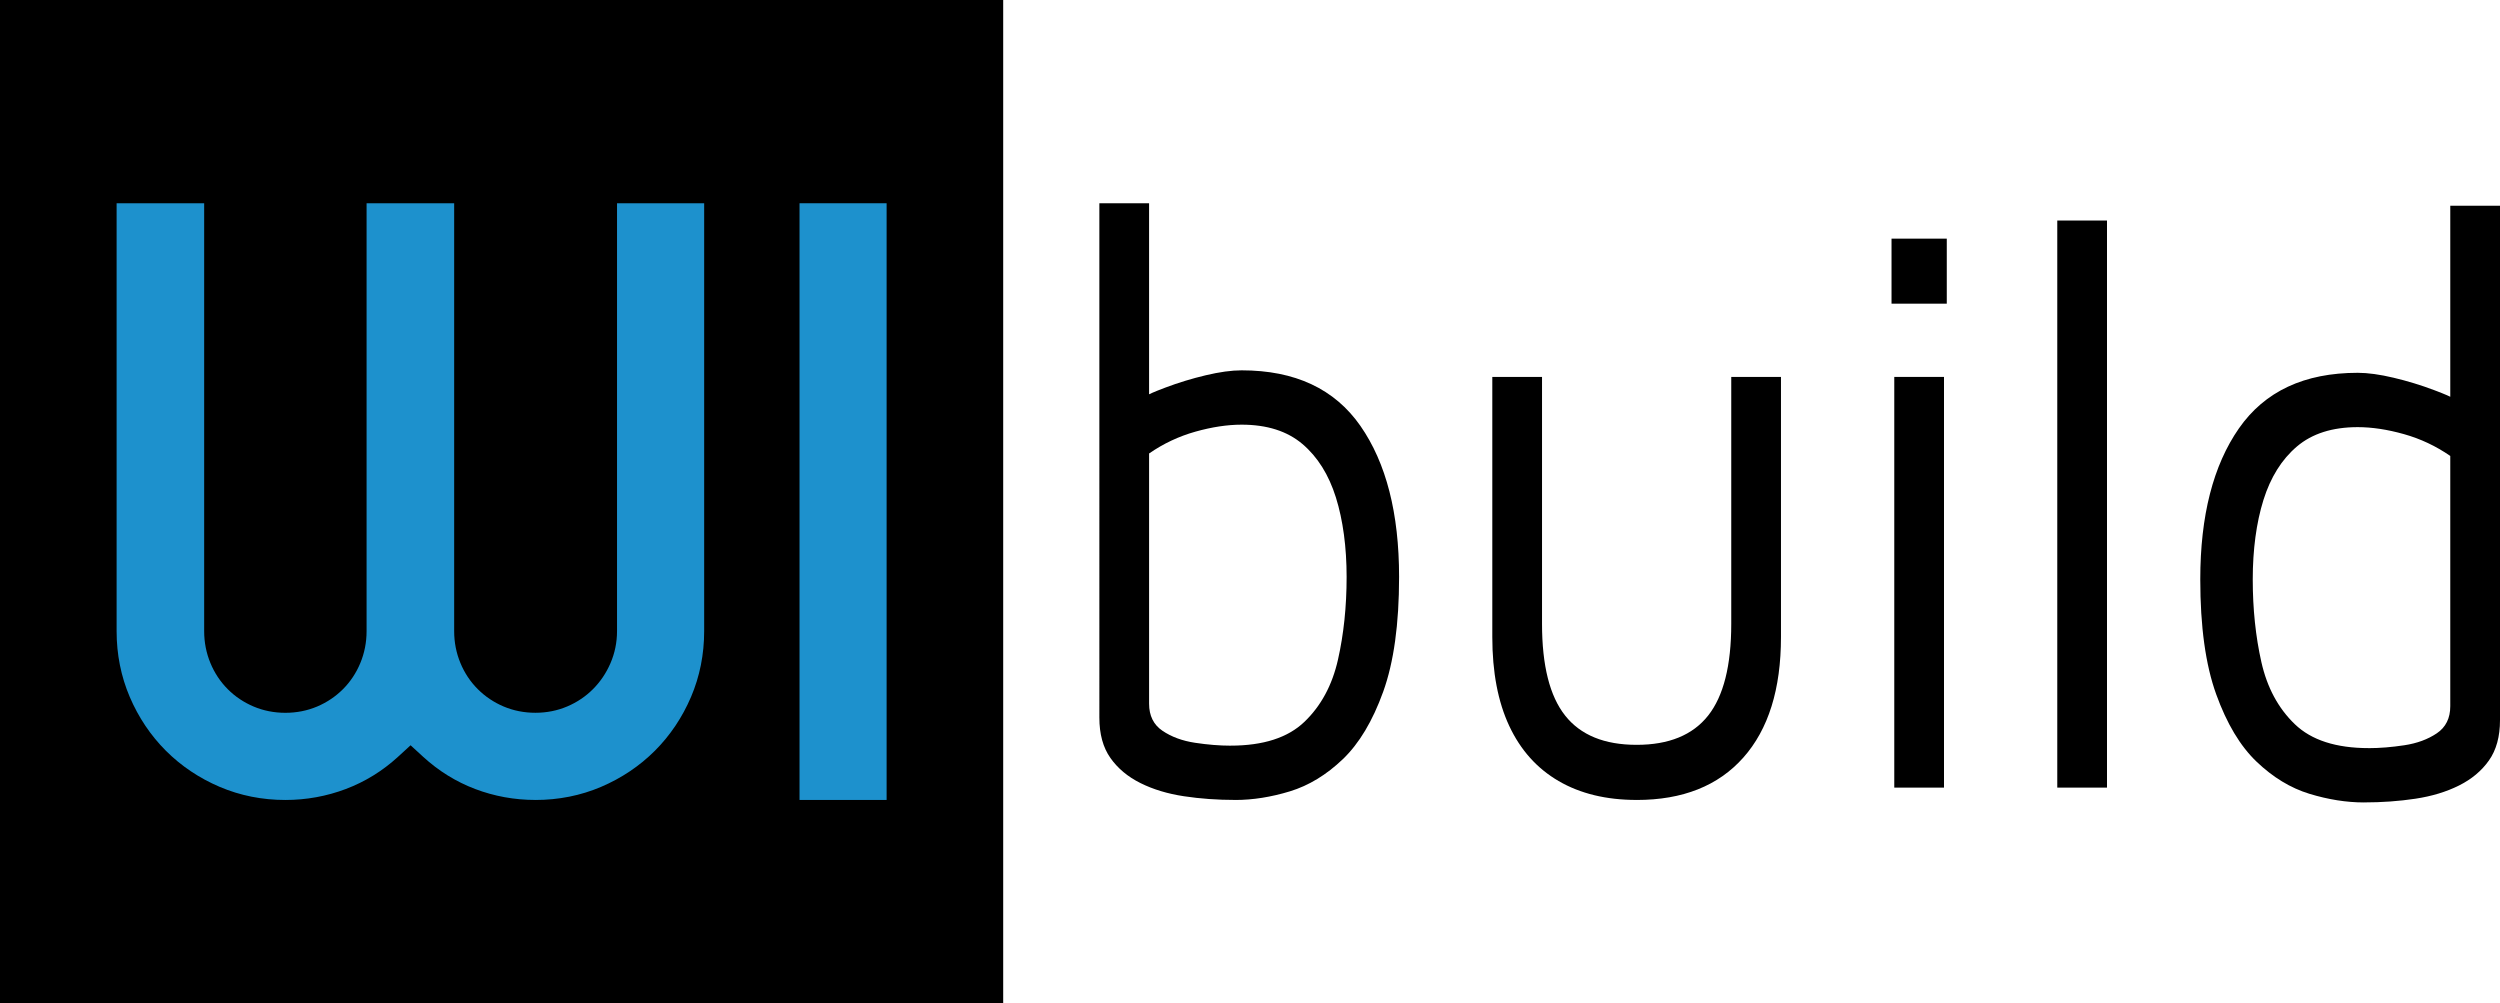
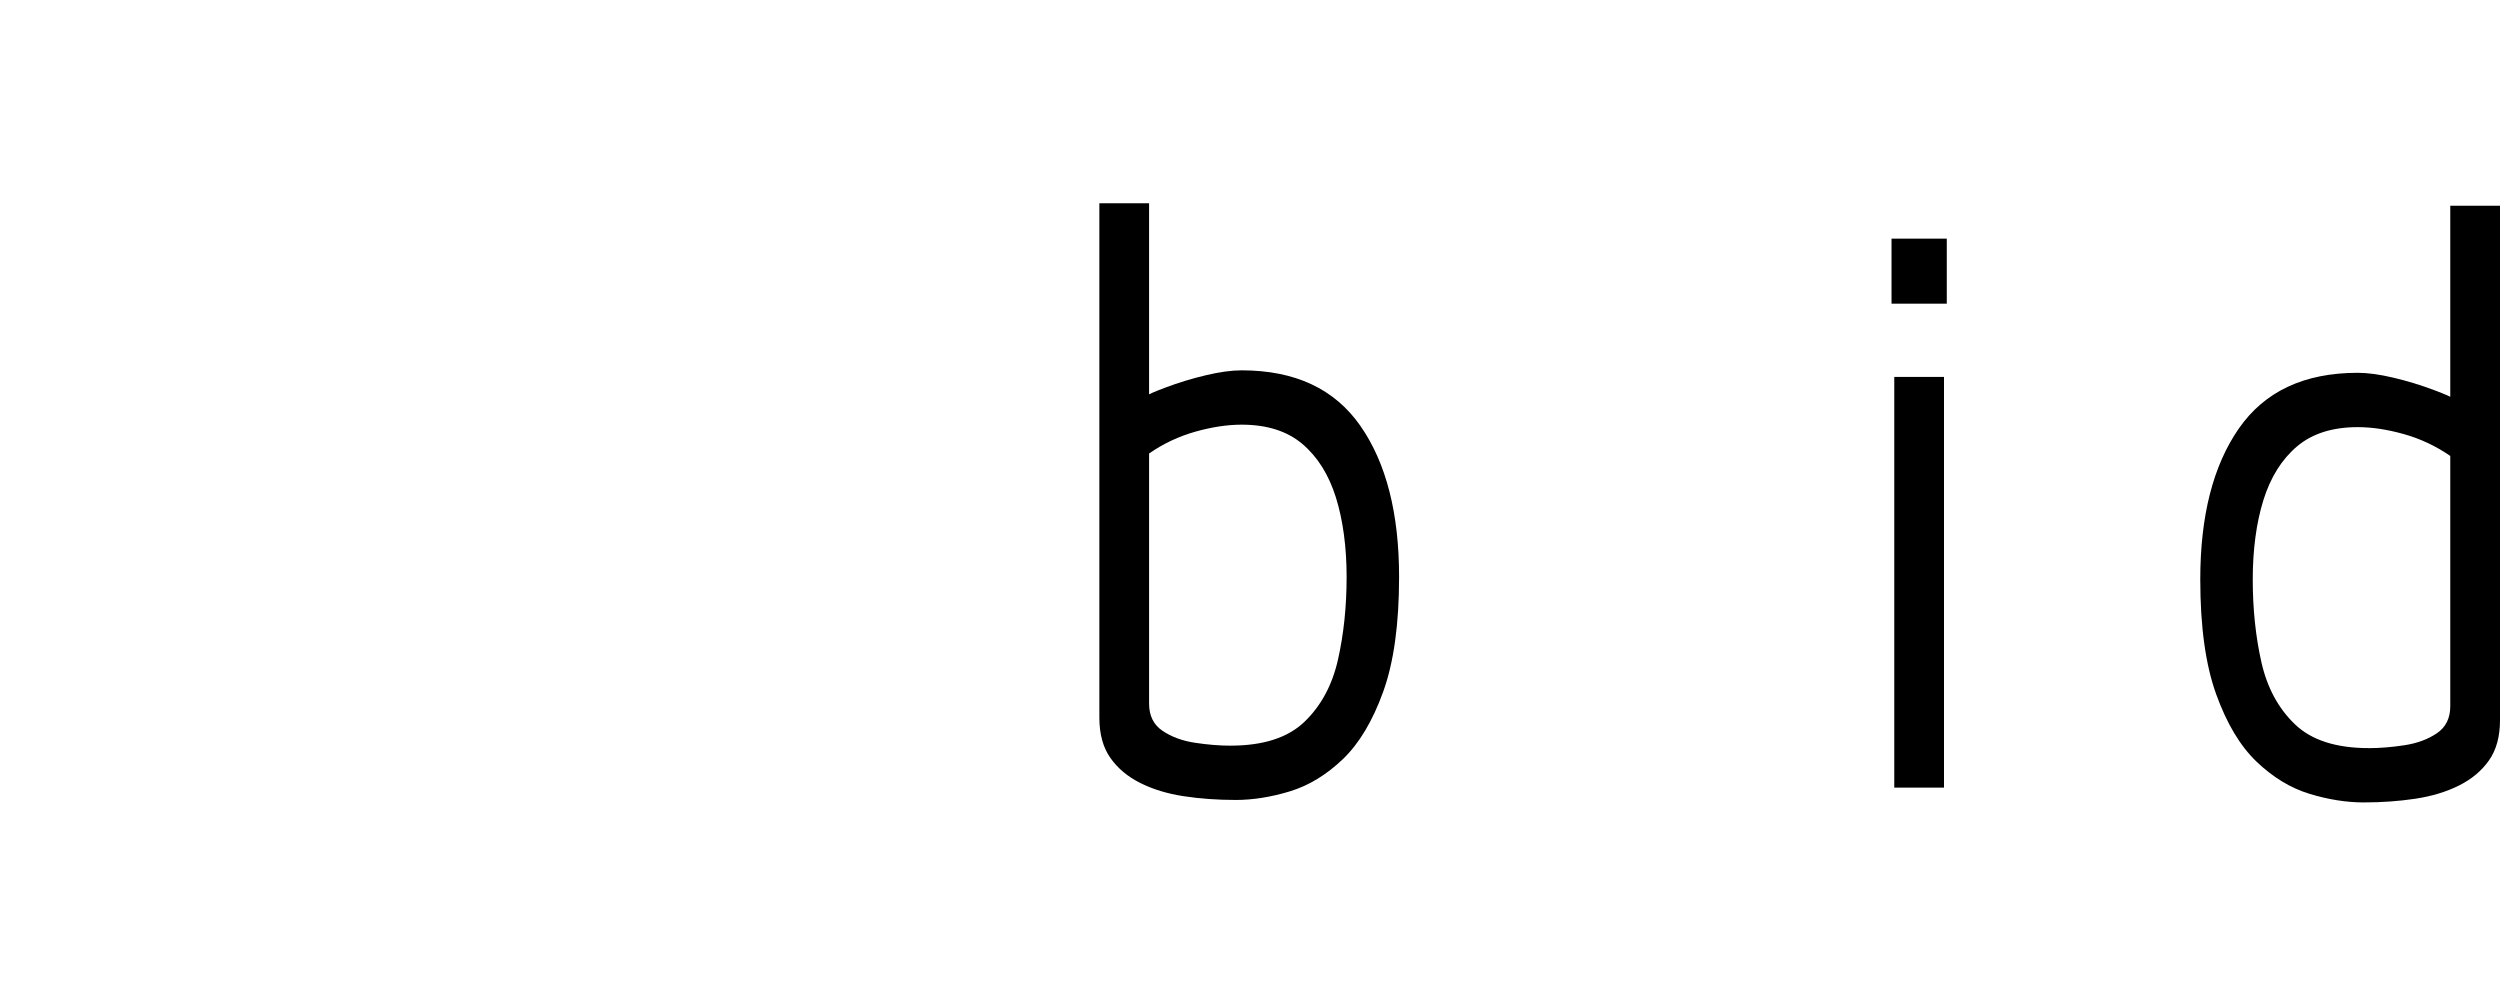
<svg xmlns="http://www.w3.org/2000/svg" id="Ebene_1" data-name="Ebene 1" viewBox="0 0 900 361.15">
  <defs>
    <style>      .cls-1 {        fill: #1d91cd;      }    </style>
  </defs>
  <g>
    <path d="M444.75,287.98c-6.47,0-12.64-.44-18.52-1.33-5.89-.89-11.11-2.47-15.66-4.74-4.56-2.27-8.17-5.28-10.82-9.04-2.65-3.75-3.98-8.59-3.98-14.52V73.17h17.9v68.78h0s1.12-.63,5.84-2.41c4.72-1.78,9.57-3.26,14.54-4.44s9.28-1.78,12.93-1.78c19.23,0,33.48,6.67,42.77,20,9.28,13.33,13.92,31.46,13.92,54.37,0,16.99-1.91,30.77-5.72,41.33-3.81,10.57-8.66,18.67-14.55,24.3-5.89,5.63-12.23,9.48-19.02,11.56-6.8,2.07-13.35,3.11-19.64,3.11Zm-1.74-19.55c11.77,0,20.64-2.86,26.6-8.59,5.97-5.73,9.99-13.19,12.06-22.37,2.07-9.18,3.11-19.11,3.11-29.78s-1.29-20.39-3.85-28.59c-2.57-8.19-6.59-14.62-12.06-19.26-5.47-4.64-12.77-6.96-21.88-6.96-5.14,0-10.69,.84-16.66,2.52-5.97,1.68-11.52,4.3-16.66,7.85v90.07c0,4.35,1.62,7.61,4.85,9.78,3.23,2.18,7.12,3.61,11.69,4.3,4.56,.69,8.83,1.04,12.81,1.04Z" />
-     <path d="M589.2,287.98c-10.94,0-20.31-2.27-28.1-6.81-7.79-4.54-13.72-11.16-17.78-19.85-4.06-8.69-6.09-19.36-6.09-32v-93.63h17.9v88.89c0,15.01,2.77,26.03,8.33,33.04,5.55,7.01,14.13,10.52,25.73,10.52s20.18-3.51,25.73-10.52c5.55-7.01,8.33-18.02,8.33-33.04v-88.89h17.9v93.63c0,18.77-4.52,33.24-13.55,43.41-9.04,10.18-21.84,15.26-38.42,15.26Z" />
    <path d="M680.95,109.32v-23.41h19.89v23.41h-19.89Zm.99,174.22V135.69h17.9v147.85h-17.9Z" />
-     <path d="M758.52,283.54h-17.9V79.39h17.9v204.14Z" />
    <path d="M851.02,288.87c6.47,0,12.64-.44,18.52-1.33,5.89-.89,11.11-2.47,15.66-4.74,4.56-2.27,8.17-5.28,10.82-9.04,2.65-3.75,3.98-8.59,3.98-14.52V74.06h-17.9v68.78h0s-1.12-.63-5.84-2.41c-4.72-1.78-9.57-3.26-14.54-4.44s-9.28-1.78-12.93-1.78c-19.23,0-33.48,6.67-42.77,20-9.28,13.33-13.92,31.46-13.92,54.37,0,16.99,1.91,30.77,5.72,41.33,3.81,10.57,8.66,18.67,14.55,24.3,5.89,5.63,12.23,9.48,19.02,11.56,6.8,2.07,13.35,3.11,19.64,3.11Zm1.74-19.55c-11.77,0-20.64-2.86-26.6-8.59-5.97-5.73-9.99-13.19-12.06-22.37-2.07-9.18-3.11-19.11-3.11-29.78s1.29-20.39,3.85-28.59c2.57-8.19,6.59-14.62,12.06-19.26,5.47-4.64,12.77-6.96,21.88-6.96,5.14,0,10.69,.84,16.66,2.52,5.97,1.68,11.52,4.3,16.66,7.85v90.07c0,4.35-1.62,7.61-4.85,9.78-3.23,2.18-7.12,3.61-11.69,4.3-4.56,.69-8.83,1.04-12.81,1.04Z" />
  </g>
  <g>
-     <rect y="0" width="361.15" height="361.15" />
    <g>
-       <path class="cls-1" d="M192.73,287.98c-7.51,0-14.81-1.33-21.7-3.95-6.86-2.61-13.13-6.49-18.65-11.54l-4.57-4.19-4.57,4.19c-5.52,5.05-11.81,8.93-18.71,11.54-6.95,2.63-14.28,3.96-21.79,3.96-8.36,0-16.31-1.59-23.65-4.72-7.38-3.15-13.9-7.53-19.38-13.01-5.48-5.49-9.86-12.01-13.01-19.39-3.13-7.33-4.72-15.29-4.72-23.65V73.17h31.52V227.22c0,4.03,.76,7.89,2.25,11.48,1.48,3.58,3.59,6.75,6.25,9.41,2.65,2.66,5.78,4.75,9.3,6.24,3.54,1.5,7.39,2.26,11.43,2.26s7.89-.76,11.44-2.26c3.51-1.49,6.64-3.59,9.29-6.24,2.66-2.66,4.77-5.83,6.26-9.42,1.49-3.59,2.25-7.45,2.25-11.47V73.17h31.53V227.22c0,4.03,.76,7.89,2.25,11.47,1.48,3.58,3.59,6.75,6.26,9.41,2.65,2.65,5.78,4.75,9.3,6.24,3.54,1.5,7.39,2.26,11.43,2.26s7.89-.76,11.44-2.27c3.51-1.49,6.64-3.58,9.29-6.24,2.64-2.64,4.76-5.77,6.29-9.32,1.57-3.62,2.37-7.51,2.37-11.57V73.17h31.37V227.22c0,8.35-1.59,16.31-4.72,23.65-3.15,7.38-7.53,13.9-13.01,19.39-5.48,5.48-12,9.86-19.38,13.01-7.34,3.13-15.29,4.72-23.65,4.72Z" />
-       <rect class="cls-1" x="287.83" y="73.17" width="31.35" height="214.81" />
-     </g>
+       </g>
  </g>
</svg>